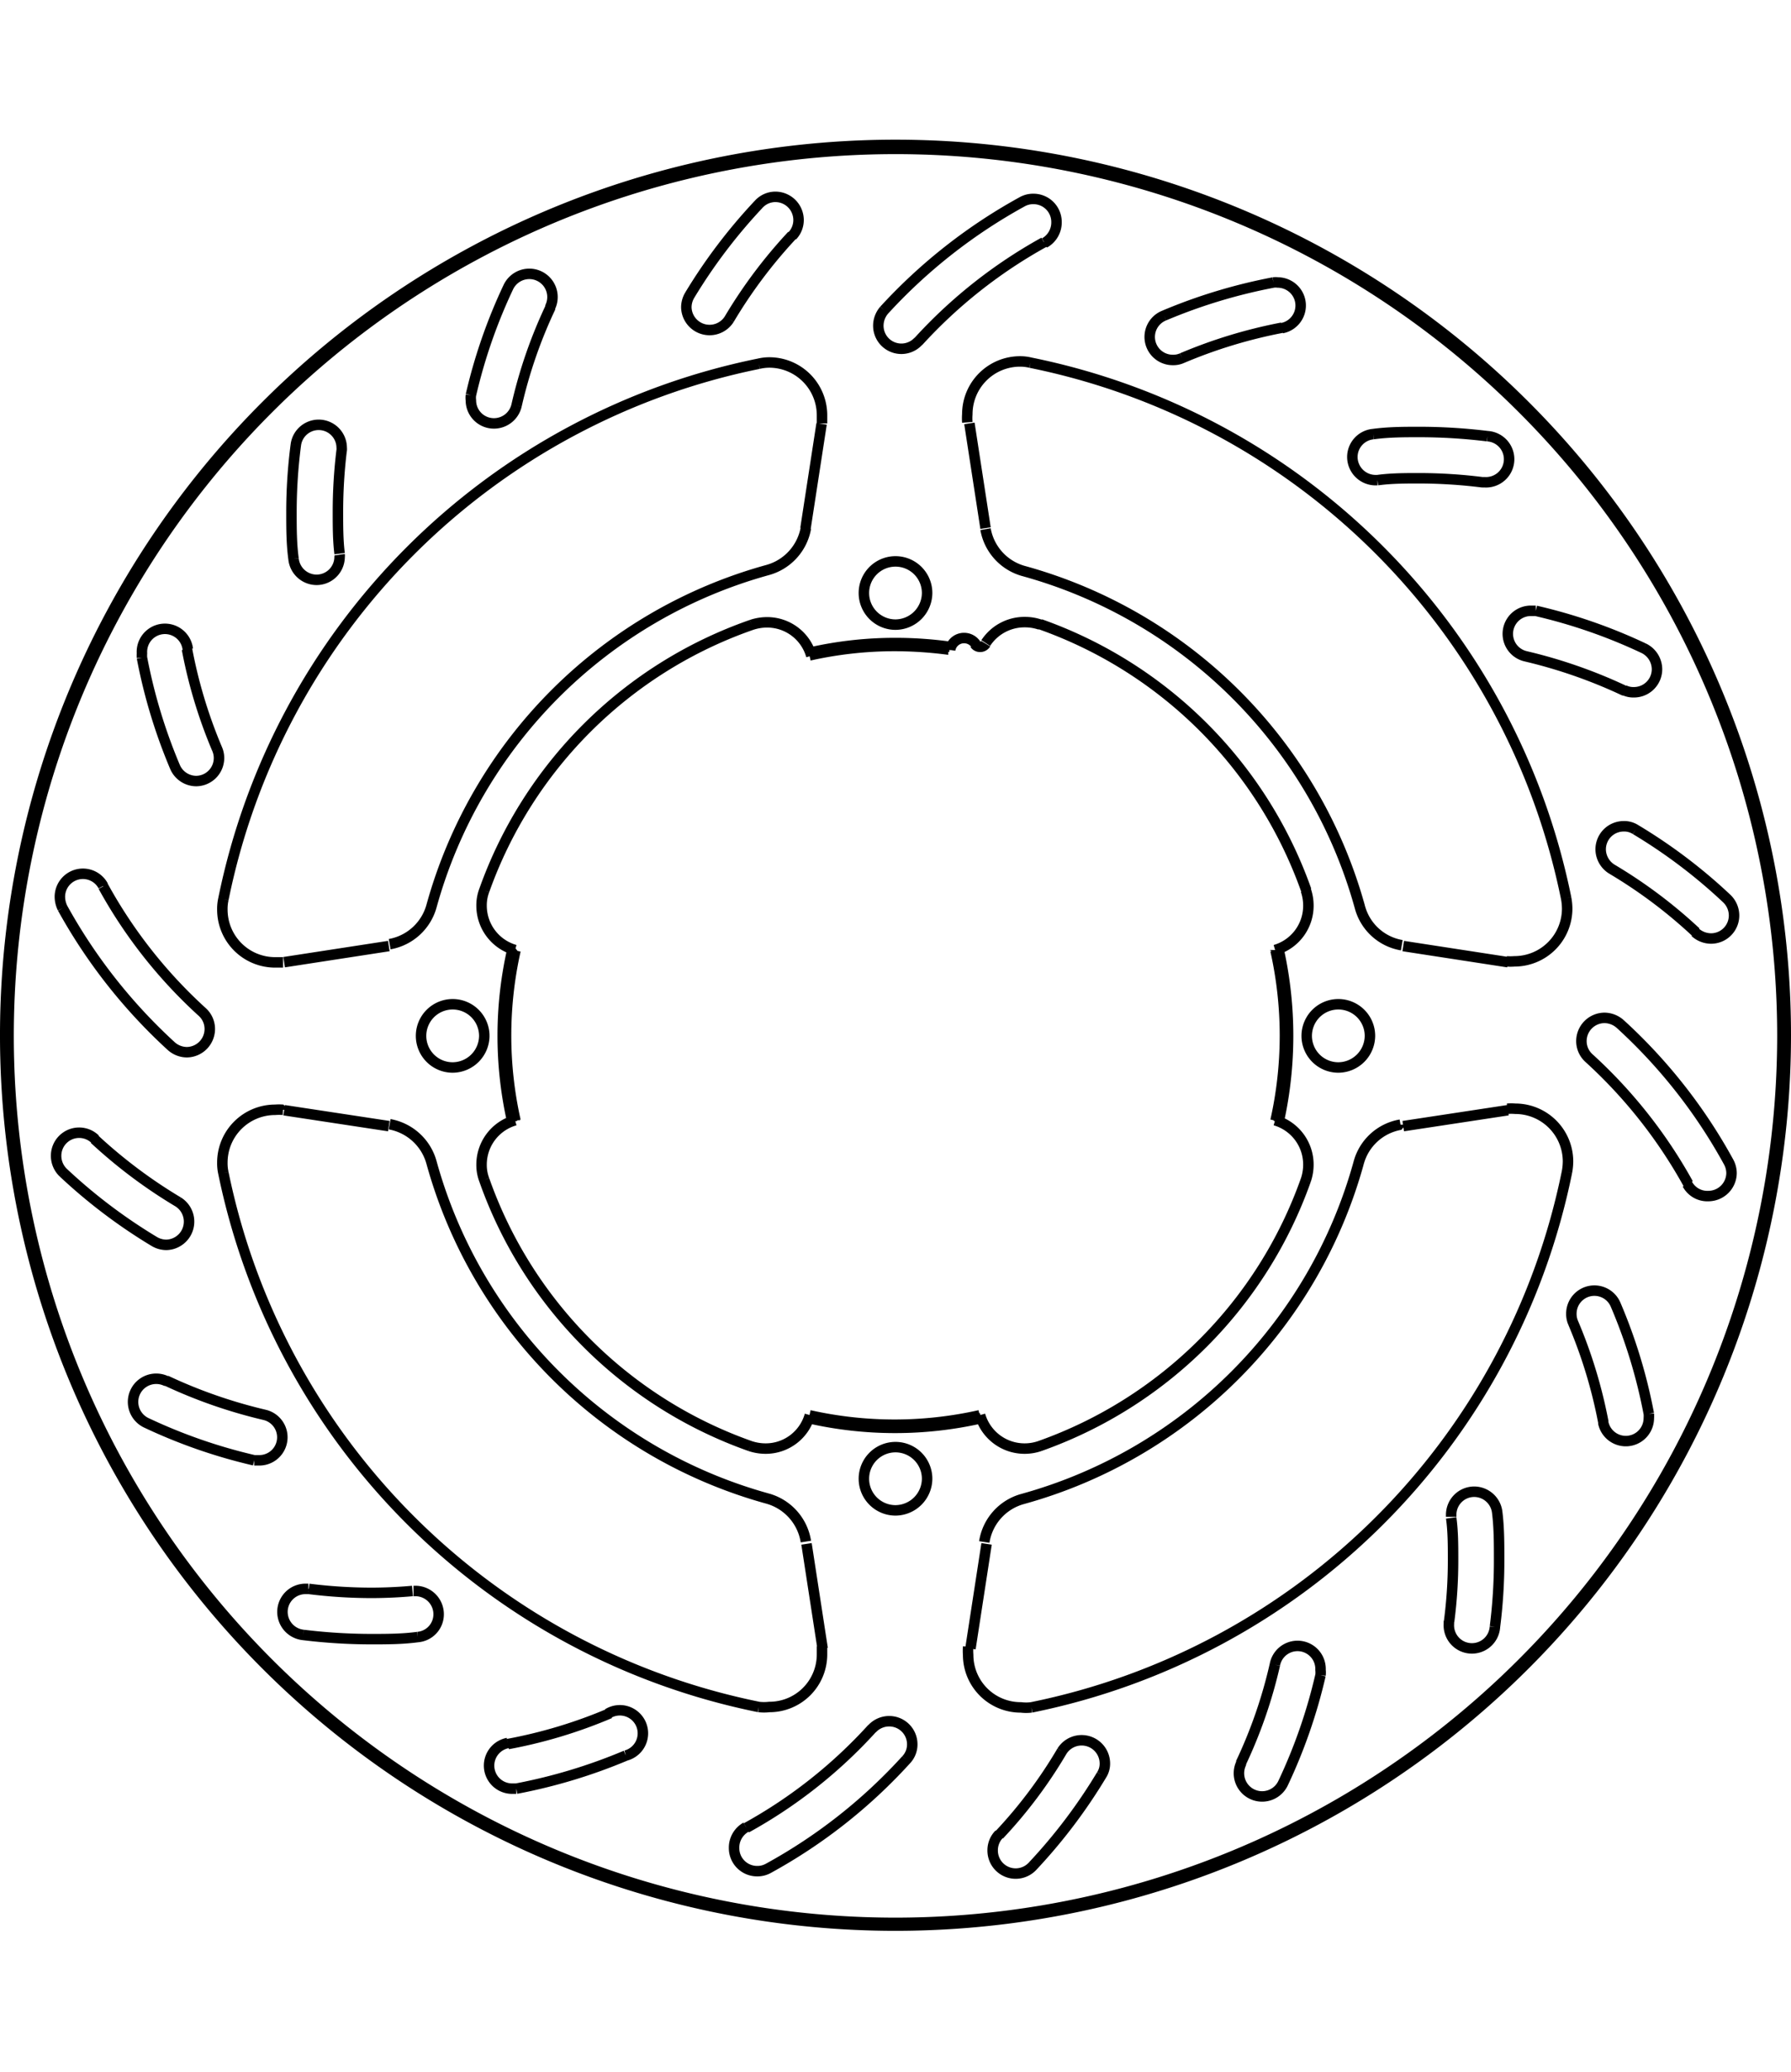
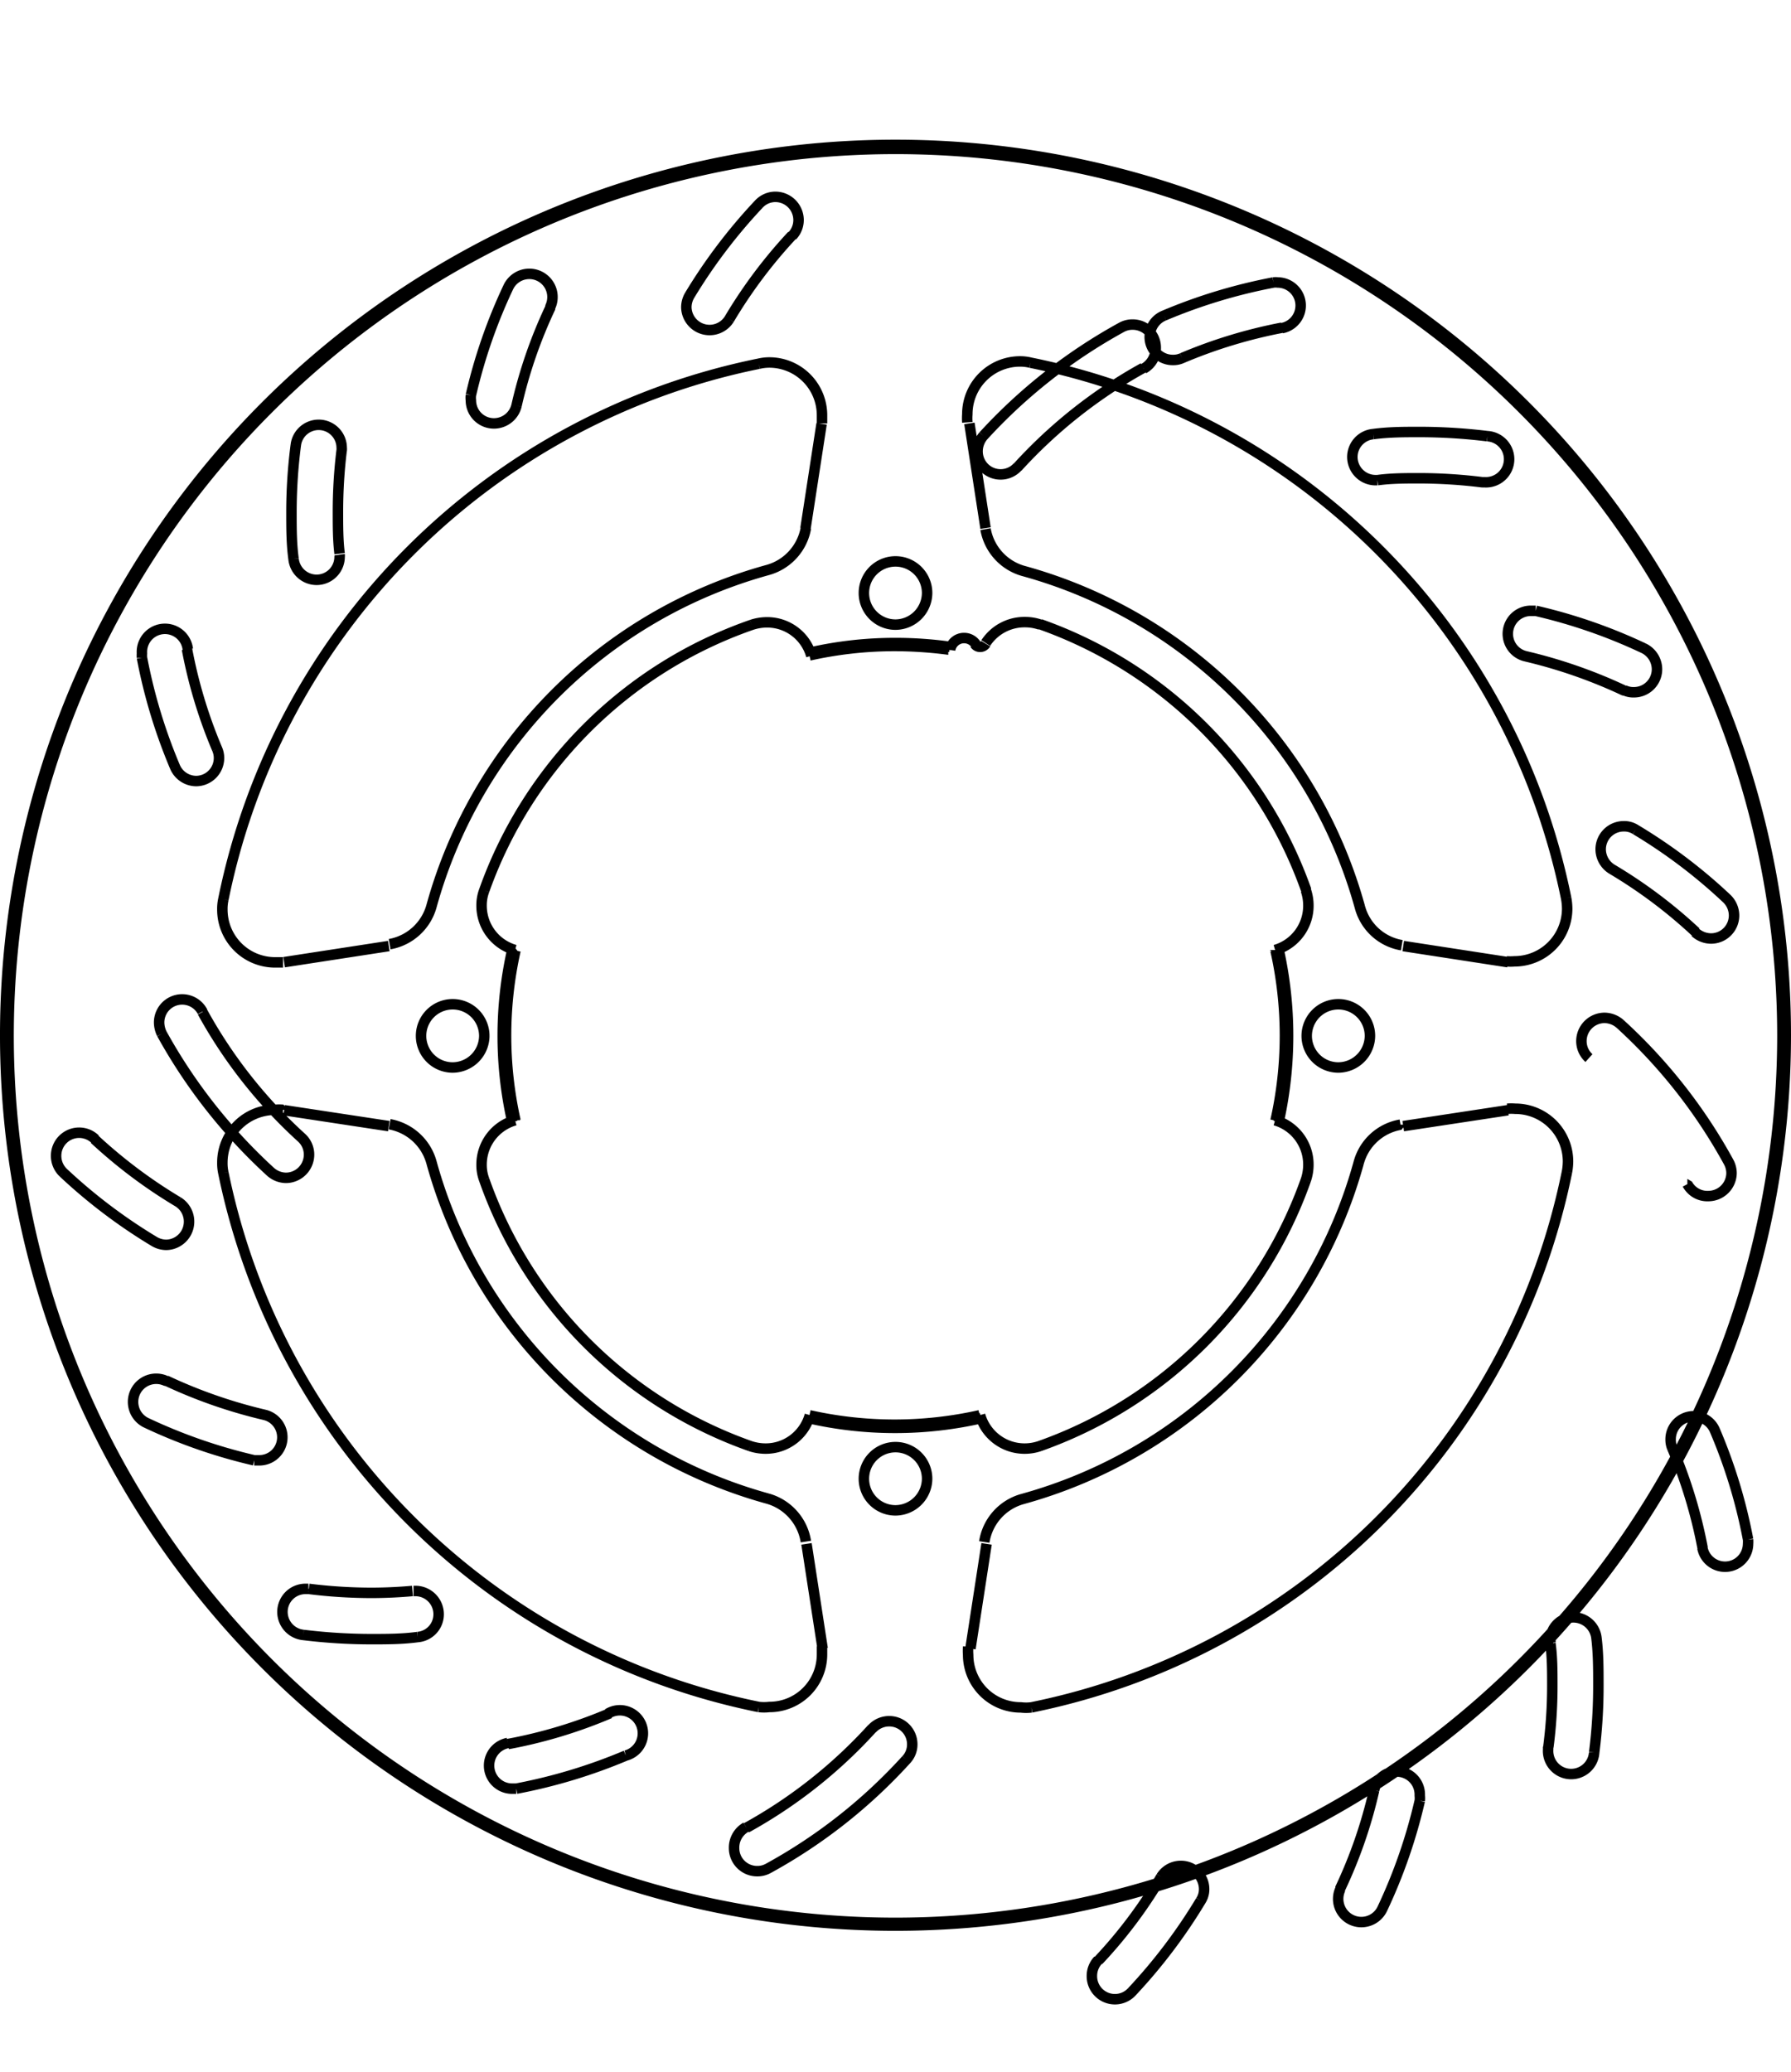
<svg xmlns="http://www.w3.org/2000/svg" width="1934" height="2237" viewBox="0 0 85.54 85.54">
  <defs>
    <style>.a{fill:none;stroke:#000;stroke-linejoin:bevel;stroke-width:0.5px;}</style>
  </defs>
  <path class="a" d="M267.18,391.28" transform="translate(-254.87 -378.18)" />
  <path class="a" d="M328.1,450.61" transform="translate(-254.87 -378.18)" />
  <path class="a" d="M279.27,418" transform="translate(-254.87 -378.18)" />
-   <path class="a" d="M316,423.87" transform="translate(-254.87 -378.18)" />
  <path class="a" d="M277.79,428.25" transform="translate(-254.87 -378.18)" />
  <path class="a" d="M317.49,413.64" transform="translate(-254.87 -378.18)" />
-   <path class="a" d="M297.64,398.63" transform="translate(-254.87 -378.18)" />
  <path class="a" d="M320,420.94" transform="translate(-254.87 -378.18)" />
  <path class="a" d="M317.42,394.84" transform="translate(-254.87 -378.18)" />
  <path class="a" d="M277.85,447.05" transform="translate(-254.87 -378.18)" />
-   <path class="a" d="M293.34,396.72l.77-5m32.78,32.78-5,.76m-48.45,0-5-.76m25.72,25.71-.77-5m8.6,0-.77,5m-32.78-32.78,5-.77m48.45,0,5,.77M301.17,391.7l.77,5m38.22,24.22h0a42.52,42.52,0,1,0-42.52,42.52,42.53,42.53,0,0,0,42.52-42.52m-40-18.42h0a20,20,0,0,0-2.56-.17,18.6,18.6,0,0,0-4.07.45m0,36.29h0a18.59,18.59,0,0,0,8.13,0M315.79,425h0a18.59,18.59,0,0,0,0-8.13m-36.3,0h0a18.59,18.59,0,0,0,0,8.13m21.94-22.76h0a.3.3,0,0,0,.25.13.31.31,0,0,0,.27-.15m2.6-.91h0a2.24,2.24,0,0,0-.73-.12,2.21,2.21,0,0,0-1.87,1M317.26,414h0a20.85,20.85,0,0,0-12.71-12.71M278,420.94h0a1.51,1.51,0,1,0-1.51,1.52,1.52,1.52,0,0,0,1.51-1.52m21.15,21.15h0a1.51,1.51,0,1,0-1.51,1.52,1.52,1.52,0,0,0,1.51-1.52m21.15-21.15h0a1.51,1.51,0,1,0-1.51,1.52,1.52,1.52,0,0,0,1.51-1.52M299.15,399.8h0a1.51,1.51,0,1,0-1.51,1.51,1.52,1.52,0,0,0,1.51-1.51m-30.76,24.68h0a2.43,2.43,0,0,0-.38,0,2.52,2.52,0,0,0-2.52,2.52,2.12,2.12,0,0,0,.05.5m0,0h0A32.73,32.73,0,0,0,291.11,453m0,0h0a2.18,2.18,0,0,0,.5,0,2.51,2.51,0,0,0,2.52-2.51c0-.13,0-.26,0-.39m-.77-5h0a2.54,2.54,0,0,0-1.82-2.05m-16.06-16.05h0a23,23,0,0,0,16.06,16.05m-16.06-16.05h0a2.54,2.54,0,0,0-2-1.83m0-8.6h0a2.53,2.53,0,0,0,2-1.82m16.06-16.05h0a23,23,0,0,0-16.06,16.05m16.06-16.05h0a2.54,2.54,0,0,0,1.82-2m.77-5h0c0-.13,0-.26,0-.39a2.52,2.52,0,0,0-2.52-2.52,2.2,2.2,0,0,0-.5.06m0,0h0a32.73,32.73,0,0,0-25.57,25.57m0,0h0a2.12,2.12,0,0,0-.05.5,2.52,2.52,0,0,0,2.52,2.52l.38,0m33.55-20.69h0a2.53,2.53,0,0,0,1.82,2m16.06,16.05h0a23,23,0,0,0-16.06-16.05m16.06,16.05h0a2.5,2.5,0,0,0,2,1.82m5,.77h0a2.34,2.34,0,0,0,.38,0,2.52,2.52,0,0,0,2.52-2.52,2.83,2.83,0,0,0-.05-.5m0,0h0a32.73,32.73,0,0,0-25.58-25.57m0,0h0a2.07,2.07,0,0,0-.5-.06,2.52,2.52,0,0,0-2.52,2.52,2.56,2.56,0,0,0,0,.39m20.69,33.54h0a2.51,2.51,0,0,0-2,1.83m-16.06,16.05h0a23,23,0,0,0,16.06-16.05m-16.06,16.05h0a2.53,2.53,0,0,0-1.82,2.05m-.77,5h0a2.56,2.56,0,0,0,0,.39,2.51,2.51,0,0,0,2.52,2.51,2.07,2.07,0,0,0,.5,0m0,0h0a32.73,32.73,0,0,0,25.58-25.57m0,0h0a2.83,2.83,0,0,0,.05-.5,2.52,2.52,0,0,0-2.52-2.52,2.34,2.34,0,0,0-.38,0m-36.36,34.31h0a1.12,1.12,0,0,0-.57,1,1.1,1.1,0,0,0,1.1,1.1,1.07,1.07,0,0,0,.53-.13m0,0h0a25.33,25.33,0,0,0,6.59-5.19m0,0h0a1.06,1.06,0,0,0,.29-.74,1.1,1.1,0,0,0-1.1-1.1,1.11,1.11,0,0,0-.82.36m-6,4.73h0a23.28,23.28,0,0,0,6-4.74m38.94-26h0a1.08,1.08,0,0,0,1,.57,1.11,1.11,0,0,0,1.11-1.1,1.13,1.13,0,0,0-.14-.53m0,0h0a25.46,25.46,0,0,0-5.18-6.59m0,0h0a1.15,1.15,0,0,0-.74-.29,1.11,1.11,0,0,0-1.11,1.11,1.09,1.09,0,0,0,.36.81m4.74,6h0a23.45,23.45,0,0,0-4.74-6m-26-38.93h0a1.12,1.12,0,0,0,.57-1,1.1,1.1,0,0,0-1.1-1.1,1.07,1.07,0,0,0-.53.13m0,0h0a25.72,25.72,0,0,0-6.6,5.18m0,0h0a1.14,1.14,0,0,0-.28.75,1.1,1.1,0,0,0,1.91.74m6-4.73h0a23.5,23.5,0,0,0-6,4.74m-38.93,26h0a1.1,1.1,0,0,0-2.07.53,1.25,1.25,0,0,0,.13.53m0,0h0a25.89,25.89,0,0,0,5.19,6.59m0,0h0a1.13,1.13,0,0,0,.74.29,1.11,1.11,0,0,0,1.1-1.11,1.09,1.09,0,0,0-.36-.81m-4.73-6h0a23.2,23.2,0,0,0,4.73,6m38.05,39.28h0a1.09,1.09,0,0,0-.3.75,1.1,1.1,0,0,0,1.91.76m0,0h0a25.76,25.76,0,0,0,3.29-4.35m0,0h0a1,1,0,0,0,.16-.57,1.11,1.11,0,0,0-2.05-.57m-3,4h0a22.38,22.38,0,0,0,3-4m8.56.58h0a1.1,1.1,0,1,0,2,.95m0,0h0a25.43,25.43,0,0,0,1.79-5.16m0,0h0a1.07,1.07,0,0,0,0-.25,1.1,1.1,0,0,0-2.18-.25m-1.63,4.71h0a22.83,22.83,0,0,0,1.63-4.71m8.31-2.09h0c0,.05,0,.1,0,.14a1.1,1.1,0,0,0,2.2.14m0,0h0a24.9,24.9,0,0,0,.2-3.23c0-.74,0-1.49-.09-2.22m0,0h0a1.11,1.11,0,0,0-1.1-1,1.1,1.1,0,0,0-1.1,1.1v.1m-.1,5h0a22.37,22.37,0,0,0,.19-2.95c0-.68,0-1.36-.09-2m7.26-4.56h0a1.1,1.1,0,0,0,2.18-.2,1.48,1.48,0,0,0,0-.21m0,0h0a25.17,25.17,0,0,0-1.59-5.22m0,0h0a1.1,1.1,0,0,0-2.11.43,1.06,1.06,0,0,0,.08.43m1.45,4.77h0a23.26,23.26,0,0,0-1.45-4.77M335.83,416h0a1.14,1.14,0,0,0,.76.3,1.1,1.1,0,0,0,1.1-1.1,1.12,1.12,0,0,0-.35-.81m0,0h0a25.37,25.37,0,0,0-4.35-3.29m0,0h0a1,1,0,0,0-.57-.16,1.1,1.1,0,0,0-1.1,1.1,1.12,1.12,0,0,0,.54.95m4,3h0a23.3,23.3,0,0,0-4-3m.58-8.55h0a1,1,0,0,0,.47.1,1.1,1.1,0,0,0,1.1-1.1,1.12,1.12,0,0,0-.63-1m0,0h0a25.43,25.43,0,0,0-5.16-1.79m0,0h0l-.25,0a1.1,1.1,0,0,0-.24,2.17m4.71,1.64h0a23.9,23.9,0,0,0-4.71-1.64m-2.09-8.31h.14a1.1,1.1,0,0,0,.13-2.2m0,0h0a26.8,26.8,0,0,0-3.23-.2c-.74,0-1.48,0-2.22.1m0,0h0a1.1,1.1,0,0,0-1,1.09,1.11,1.11,0,0,0,1.1,1.11h.1m5,.1h0a24.38,24.38,0,0,0-3-.19c-.68,0-1.35,0-2,.09m-4.56-7.26h0a1.1,1.1,0,0,0-.2-2.18.75.75,0,0,0-.21,0m0,0h0a25.76,25.76,0,0,0-5.22,1.58m0,0h0a1.1,1.1,0,0,0,.43,2.12,1,1,0,0,0,.43-.09m4.77-1.45h0a23.64,23.64,0,0,0-4.77,1.45m-18.62-5.84h0a1.09,1.09,0,0,0,.3-.75,1.11,1.11,0,0,0-1.1-1.11,1.08,1.08,0,0,0-.8.35m0,0h0a25.82,25.82,0,0,0-3.3,4.35m0,0h0a1.14,1.14,0,0,0-.16.57,1.11,1.11,0,0,0,2.05.57m3-4h0a23.38,23.38,0,0,0-3,4m-8.55-.58h0a1.1,1.1,0,1,0-2-.95m0,0h0a25.43,25.43,0,0,0-1.79,5.16m0,0h0a1,1,0,0,0,0,.25,1.1,1.1,0,0,0,1.1,1.1,1.11,1.11,0,0,0,1.08-.85m1.63-4.71h0a22.83,22.83,0,0,0-1.63,4.71M271.19,393h0a.71.71,0,0,0,0-.14,1.1,1.1,0,0,0-2.19-.14m0,0h0a24.91,24.91,0,0,0-.21,3.23c0,.74,0,1.49.1,2.22m0,0h0a1.11,1.11,0,0,0,1.1,1,1.1,1.1,0,0,0,1.1-1.1.34.34,0,0,0,0-.1m.1-5h0a24.21,24.21,0,0,0-.18,2.95c0,.68,0,1.36.08,2m-7.25,4.56h0a1.1,1.1,0,0,0-2.19.2,1.49,1.49,0,0,0,0,.21m0,0h0a25.76,25.76,0,0,0,1.58,5.22m0,0h0a1.11,1.11,0,0,0,1,.67,1.1,1.1,0,0,0,1.1-1.1,1.07,1.07,0,0,0-.09-.43m-1.44-4.77h0a23.23,23.23,0,0,0,1.44,4.77m-5.84,18.62h0a1.1,1.1,0,0,0-1.85.8,1.11,1.11,0,0,0,.34.81m0,0h0a25.76,25.76,0,0,0,4.35,3.29m0,0h0a1.14,1.14,0,0,0,.57.16,1.11,1.11,0,0,0,.57-2.05m-4-3h0a23.78,23.78,0,0,0,4,3m-.58,8.55h0a1.1,1.1,0,0,0-.94,2m0,0h0a25.55,25.55,0,0,0,5.15,1.79m0,0h0l.25,0a1.1,1.1,0,0,0,.25-2.17m-4.71-1.64h0a23.9,23.9,0,0,0,4.71,1.64m2.09,8.31h-.14a1.1,1.1,0,0,0-1.1,1.1,1.11,1.11,0,0,0,1,1.1m0,0h0a26.8,26.8,0,0,0,3.23.2c.75,0,1.49,0,2.23-.1m0,0h0a1.09,1.09,0,0,0,1-1.09,1.11,1.11,0,0,0-1.1-1.11h-.1m-5-.1h0a24.35,24.35,0,0,0,2.95.19q1,0,2-.09m4.55,7.26h0a1.1,1.1,0,0,0,.21,2.18l.2,0m0,0h0a25.85,25.85,0,0,0,5.23-1.58m0,0h0a1.1,1.1,0,1,0-.86-2m-4.77,1.45h0A23.26,23.26,0,0,0,284,453.3m17.48-51.05h0a.68.68,0,0,0-.56-.3.67.67,0,0,0-.67.57m-6.63.28h0a2.19,2.19,0,0,0-2.11-1.6,2.34,2.34,0,0,0-.74.12m0,0h0A20.81,20.81,0,0,0,278,414m0,0h0a2,2,0,0,0-.13.73,2.2,2.2,0,0,0,1.6,2.12m0,8.13h0a2.2,2.2,0,0,0-1.6,2.12,2,2,0,0,0,.13.73m0,0h0a20.81,20.81,0,0,0,12.7,12.71m0,0h0a2.34,2.34,0,0,0,.74.12,2.19,2.19,0,0,0,2.11-1.6m8.13,0h0a2.21,2.21,0,0,0,2.12,1.6,2.24,2.24,0,0,0,.73-.12m0,0h0a20.85,20.85,0,0,0,12.71-12.71m0,0h0a2.28,2.28,0,0,0,.12-.73,2.2,2.2,0,0,0-1.59-2.12m0-8.13h0a2.2,2.2,0,0,0,1.59-2.12,2.24,2.24,0,0,0-.12-.73m-23.73,25.21h0a18.59,18.59,0,0,0,8.22,0M340,420.94h0a42.36,42.36,0,1,0-42.36,42.37A42.38,42.38,0,0,0,340,420.94m-24.06,4.12h0a19,19,0,0,0,0-8.23m-15.7-14.46h0a18.83,18.83,0,0,0-2.6-.18,18.3,18.3,0,0,0-4.11.46m-14.19,14.18h0a18.64,18.64,0,0,0,0,8.23" transform="translate(-254.87 -378.18)" />
+   <path class="a" d="M293.34,396.72l.77-5m32.78,32.78-5,.76m-48.45,0-5-.76m25.72,25.71-.77-5m8.6,0-.77,5m-32.78-32.78,5-.77m48.45,0,5,.77M301.17,391.7l.77,5m38.22,24.22h0a42.52,42.52,0,1,0-42.52,42.52,42.53,42.53,0,0,0,42.52-42.52m-40-18.42h0a20,20,0,0,0-2.56-.17,18.6,18.6,0,0,0-4.07.45m0,36.29h0a18.59,18.59,0,0,0,8.13,0M315.79,425h0a18.59,18.59,0,0,0,0-8.13m-36.3,0h0a18.59,18.59,0,0,0,0,8.13m21.94-22.76h0a.3.3,0,0,0,.25.13.31.31,0,0,0,.27-.15m2.6-.91h0a2.24,2.24,0,0,0-.73-.12,2.21,2.21,0,0,0-1.87,1M317.26,414h0a20.85,20.85,0,0,0-12.71-12.71M278,420.94h0a1.51,1.51,0,1,0-1.51,1.52,1.52,1.52,0,0,0,1.51-1.52m21.15,21.15h0a1.51,1.51,0,1,0-1.51,1.52,1.52,1.52,0,0,0,1.51-1.52m21.15-21.15h0a1.51,1.51,0,1,0-1.51,1.52,1.52,1.52,0,0,0,1.51-1.52M299.15,399.8h0a1.51,1.51,0,1,0-1.51,1.51,1.52,1.52,0,0,0,1.51-1.51m-30.76,24.68h0a2.43,2.43,0,0,0-.38,0,2.52,2.52,0,0,0-2.52,2.52,2.12,2.12,0,0,0,.05.5m0,0h0A32.73,32.73,0,0,0,291.11,453m0,0h0a2.18,2.18,0,0,0,.5,0,2.51,2.51,0,0,0,2.52-2.51c0-.13,0-.26,0-.39m-.77-5h0a2.54,2.54,0,0,0-1.82-2.05m-16.06-16.05h0a23,23,0,0,0,16.06,16.05m-16.06-16.05h0a2.54,2.54,0,0,0-2-1.83m0-8.6h0a2.53,2.53,0,0,0,2-1.82m16.06-16.05h0a23,23,0,0,0-16.06,16.05m16.06-16.05h0a2.54,2.54,0,0,0,1.82-2m.77-5h0c0-.13,0-.26,0-.39a2.52,2.52,0,0,0-2.52-2.52,2.2,2.2,0,0,0-.5.06m0,0h0a32.73,32.73,0,0,0-25.57,25.57m0,0h0a2.12,2.12,0,0,0-.05.5,2.52,2.52,0,0,0,2.52,2.52l.38,0m33.55-20.69h0a2.53,2.53,0,0,0,1.82,2m16.06,16.05h0a23,23,0,0,0-16.06-16.05m16.06,16.05h0a2.5,2.5,0,0,0,2,1.82m5,.77h0a2.34,2.34,0,0,0,.38,0,2.52,2.52,0,0,0,2.52-2.52,2.83,2.83,0,0,0-.05-.5m0,0h0a32.73,32.73,0,0,0-25.58-25.57m0,0h0a2.07,2.07,0,0,0-.5-.06,2.52,2.52,0,0,0-2.52,2.52,2.56,2.56,0,0,0,0,.39m20.69,33.54h0a2.51,2.51,0,0,0-2,1.83m-16.06,16.05h0a23,23,0,0,0,16.06-16.05m-16.06,16.05h0a2.53,2.53,0,0,0-1.82,2.05m-.77,5h0a2.56,2.56,0,0,0,0,.39,2.51,2.51,0,0,0,2.52,2.51,2.07,2.07,0,0,0,.5,0m0,0h0a32.73,32.73,0,0,0,25.58-25.57m0,0h0a2.83,2.83,0,0,0,.05-.5,2.52,2.52,0,0,0-2.52-2.52,2.34,2.34,0,0,0-.38,0m-36.36,34.31h0a1.12,1.12,0,0,0-.57,1,1.1,1.1,0,0,0,1.1,1.1,1.07,1.07,0,0,0,.53-.13m0,0h0a25.33,25.33,0,0,0,6.59-5.19m0,0h0a1.06,1.06,0,0,0,.29-.74,1.1,1.1,0,0,0-1.1-1.1,1.11,1.11,0,0,0-.82.36m-6,4.73h0a23.28,23.28,0,0,0,6-4.74m38.94-26h0a1.08,1.08,0,0,0,1,.57,1.11,1.11,0,0,0,1.11-1.1,1.13,1.13,0,0,0-.14-.53m0,0h0a25.46,25.46,0,0,0-5.18-6.59m0,0h0a1.15,1.15,0,0,0-.74-.29,1.11,1.11,0,0,0-1.11,1.11,1.09,1.09,0,0,0,.36.81m4.74,6h0m-26-38.93h0a1.12,1.12,0,0,0,.57-1,1.1,1.1,0,0,0-1.1-1.1,1.07,1.07,0,0,0-.53.13m0,0h0a25.72,25.72,0,0,0-6.6,5.18m0,0h0a1.14,1.14,0,0,0-.28.75,1.1,1.1,0,0,0,1.91.74m6-4.73h0a23.5,23.5,0,0,0-6,4.74m-38.93,26h0a1.1,1.1,0,0,0-2.07.53,1.25,1.25,0,0,0,.13.53m0,0h0a25.89,25.89,0,0,0,5.19,6.59m0,0h0a1.13,1.13,0,0,0,.74.29,1.11,1.11,0,0,0,1.1-1.11,1.09,1.09,0,0,0-.36-.81m-4.73-6h0a23.2,23.2,0,0,0,4.73,6m38.05,39.28h0a1.09,1.09,0,0,0-.3.75,1.1,1.1,0,0,0,1.91.76m0,0h0a25.76,25.76,0,0,0,3.29-4.35m0,0h0a1,1,0,0,0,.16-.57,1.11,1.11,0,0,0-2.05-.57m-3,4h0a22.38,22.38,0,0,0,3-4m8.56.58h0a1.1,1.1,0,1,0,2,.95m0,0h0a25.43,25.43,0,0,0,1.79-5.16m0,0h0a1.07,1.07,0,0,0,0-.25,1.1,1.1,0,0,0-2.18-.25m-1.63,4.71h0a22.83,22.83,0,0,0,1.63-4.71m8.31-2.09h0c0,.05,0,.1,0,.14a1.1,1.1,0,0,0,2.2.14m0,0h0a24.9,24.9,0,0,0,.2-3.23c0-.74,0-1.49-.09-2.22m0,0h0a1.11,1.11,0,0,0-1.1-1,1.1,1.1,0,0,0-1.1,1.1v.1m-.1,5h0a22.37,22.37,0,0,0,.19-2.95c0-.68,0-1.36-.09-2m7.26-4.56h0a1.1,1.1,0,0,0,2.18-.2,1.48,1.48,0,0,0,0-.21m0,0h0a25.17,25.17,0,0,0-1.59-5.22m0,0h0a1.1,1.1,0,0,0-2.11.43,1.06,1.06,0,0,0,.08.43m1.45,4.77h0a23.26,23.26,0,0,0-1.45-4.77M335.83,416h0a1.14,1.14,0,0,0,.76.3,1.1,1.1,0,0,0,1.1-1.1,1.12,1.12,0,0,0-.35-.81m0,0h0a25.37,25.37,0,0,0-4.35-3.29m0,0h0a1,1,0,0,0-.57-.16,1.1,1.1,0,0,0-1.1,1.1,1.12,1.12,0,0,0,.54.95m4,3h0a23.3,23.3,0,0,0-4-3m.58-8.55h0a1,1,0,0,0,.47.1,1.1,1.1,0,0,0,1.1-1.1,1.12,1.12,0,0,0-.63-1m0,0h0a25.43,25.43,0,0,0-5.16-1.79m0,0h0l-.25,0a1.1,1.1,0,0,0-.24,2.17m4.71,1.64h0a23.9,23.9,0,0,0-4.71-1.64m-2.09-8.31h.14a1.1,1.1,0,0,0,.13-2.2m0,0h0a26.8,26.8,0,0,0-3.23-.2c-.74,0-1.48,0-2.22.1m0,0h0a1.1,1.1,0,0,0-1,1.09,1.11,1.11,0,0,0,1.1,1.11h.1m5,.1h0a24.38,24.38,0,0,0-3-.19c-.68,0-1.35,0-2,.09m-4.56-7.26h0a1.1,1.1,0,0,0-.2-2.18.75.75,0,0,0-.21,0m0,0h0a25.76,25.76,0,0,0-5.22,1.58m0,0h0a1.1,1.1,0,0,0,.43,2.12,1,1,0,0,0,.43-.09m4.77-1.45h0a23.64,23.64,0,0,0-4.77,1.45m-18.62-5.84h0a1.09,1.09,0,0,0,.3-.75,1.11,1.11,0,0,0-1.1-1.11,1.08,1.08,0,0,0-.8.35m0,0h0a25.82,25.82,0,0,0-3.3,4.35m0,0h0a1.14,1.14,0,0,0-.16.57,1.11,1.11,0,0,0,2.05.57m3-4h0a23.38,23.38,0,0,0-3,4m-8.55-.58h0a1.1,1.1,0,1,0-2-.95m0,0h0a25.43,25.43,0,0,0-1.79,5.16m0,0h0a1,1,0,0,0,0,.25,1.1,1.1,0,0,0,1.1,1.1,1.11,1.11,0,0,0,1.08-.85m1.63-4.71h0a22.83,22.83,0,0,0-1.63,4.71M271.19,393h0a.71.71,0,0,0,0-.14,1.1,1.1,0,0,0-2.19-.14m0,0h0a24.91,24.91,0,0,0-.21,3.23c0,.74,0,1.49.1,2.22m0,0h0a1.11,1.11,0,0,0,1.1,1,1.1,1.1,0,0,0,1.1-1.1.34.34,0,0,0,0-.1m.1-5h0a24.21,24.21,0,0,0-.18,2.95c0,.68,0,1.36.08,2m-7.25,4.56h0a1.1,1.1,0,0,0-2.19.2,1.49,1.49,0,0,0,0,.21m0,0h0a25.76,25.76,0,0,0,1.58,5.22m0,0h0a1.11,1.11,0,0,0,1,.67,1.1,1.1,0,0,0,1.1-1.1,1.07,1.07,0,0,0-.09-.43m-1.44-4.77h0a23.23,23.23,0,0,0,1.44,4.77m-5.84,18.62h0a1.1,1.1,0,0,0-1.85.8,1.11,1.11,0,0,0,.34.81m0,0h0a25.76,25.76,0,0,0,4.35,3.29m0,0h0a1.14,1.14,0,0,0,.57.16,1.11,1.11,0,0,0,.57-2.05m-4-3h0a23.78,23.78,0,0,0,4,3m-.58,8.55h0a1.1,1.1,0,0,0-.94,2m0,0h0a25.55,25.55,0,0,0,5.15,1.79m0,0h0l.25,0a1.1,1.1,0,0,0,.25-2.17m-4.71-1.64h0a23.9,23.9,0,0,0,4.71,1.64m2.09,8.31h-.14a1.1,1.1,0,0,0-1.1,1.1,1.11,1.11,0,0,0,1,1.1m0,0h0a26.8,26.8,0,0,0,3.23.2c.75,0,1.49,0,2.23-.1m0,0h0a1.09,1.09,0,0,0,1-1.09,1.11,1.11,0,0,0-1.1-1.11h-.1m-5-.1h0a24.35,24.35,0,0,0,2.95.19q1,0,2-.09m4.55,7.26h0a1.1,1.1,0,0,0,.21,2.18l.2,0m0,0h0a25.85,25.85,0,0,0,5.23-1.58m0,0h0a1.1,1.1,0,1,0-.86-2m-4.77,1.45h0A23.26,23.26,0,0,0,284,453.3m17.48-51.05h0a.68.68,0,0,0-.56-.3.67.67,0,0,0-.67.57m-6.63.28h0a2.19,2.19,0,0,0-2.11-1.6,2.34,2.34,0,0,0-.74.12m0,0h0A20.81,20.81,0,0,0,278,414m0,0h0a2,2,0,0,0-.13.73,2.2,2.2,0,0,0,1.6,2.12m0,8.13h0a2.2,2.2,0,0,0-1.6,2.12,2,2,0,0,0,.13.73m0,0h0a20.81,20.81,0,0,0,12.7,12.71m0,0h0a2.34,2.34,0,0,0,.74.12,2.19,2.19,0,0,0,2.11-1.6m8.13,0h0a2.21,2.21,0,0,0,2.12,1.6,2.24,2.24,0,0,0,.73-.12m0,0h0a20.85,20.85,0,0,0,12.71-12.71m0,0h0a2.28,2.28,0,0,0,.12-.73,2.2,2.2,0,0,0-1.59-2.12m0-8.13h0a2.2,2.2,0,0,0,1.59-2.12,2.24,2.24,0,0,0-.12-.73m-23.73,25.21h0a18.59,18.59,0,0,0,8.22,0M340,420.94h0a42.36,42.36,0,1,0-42.36,42.37A42.38,42.38,0,0,0,340,420.94m-24.06,4.12h0a19,19,0,0,0,0-8.23m-15.7-14.46h0a18.83,18.83,0,0,0-2.6-.18,18.3,18.3,0,0,0-4.11.46m-14.19,14.18h0a18.64,18.64,0,0,0,0,8.23" transform="translate(-254.87 -378.18)" />
</svg>